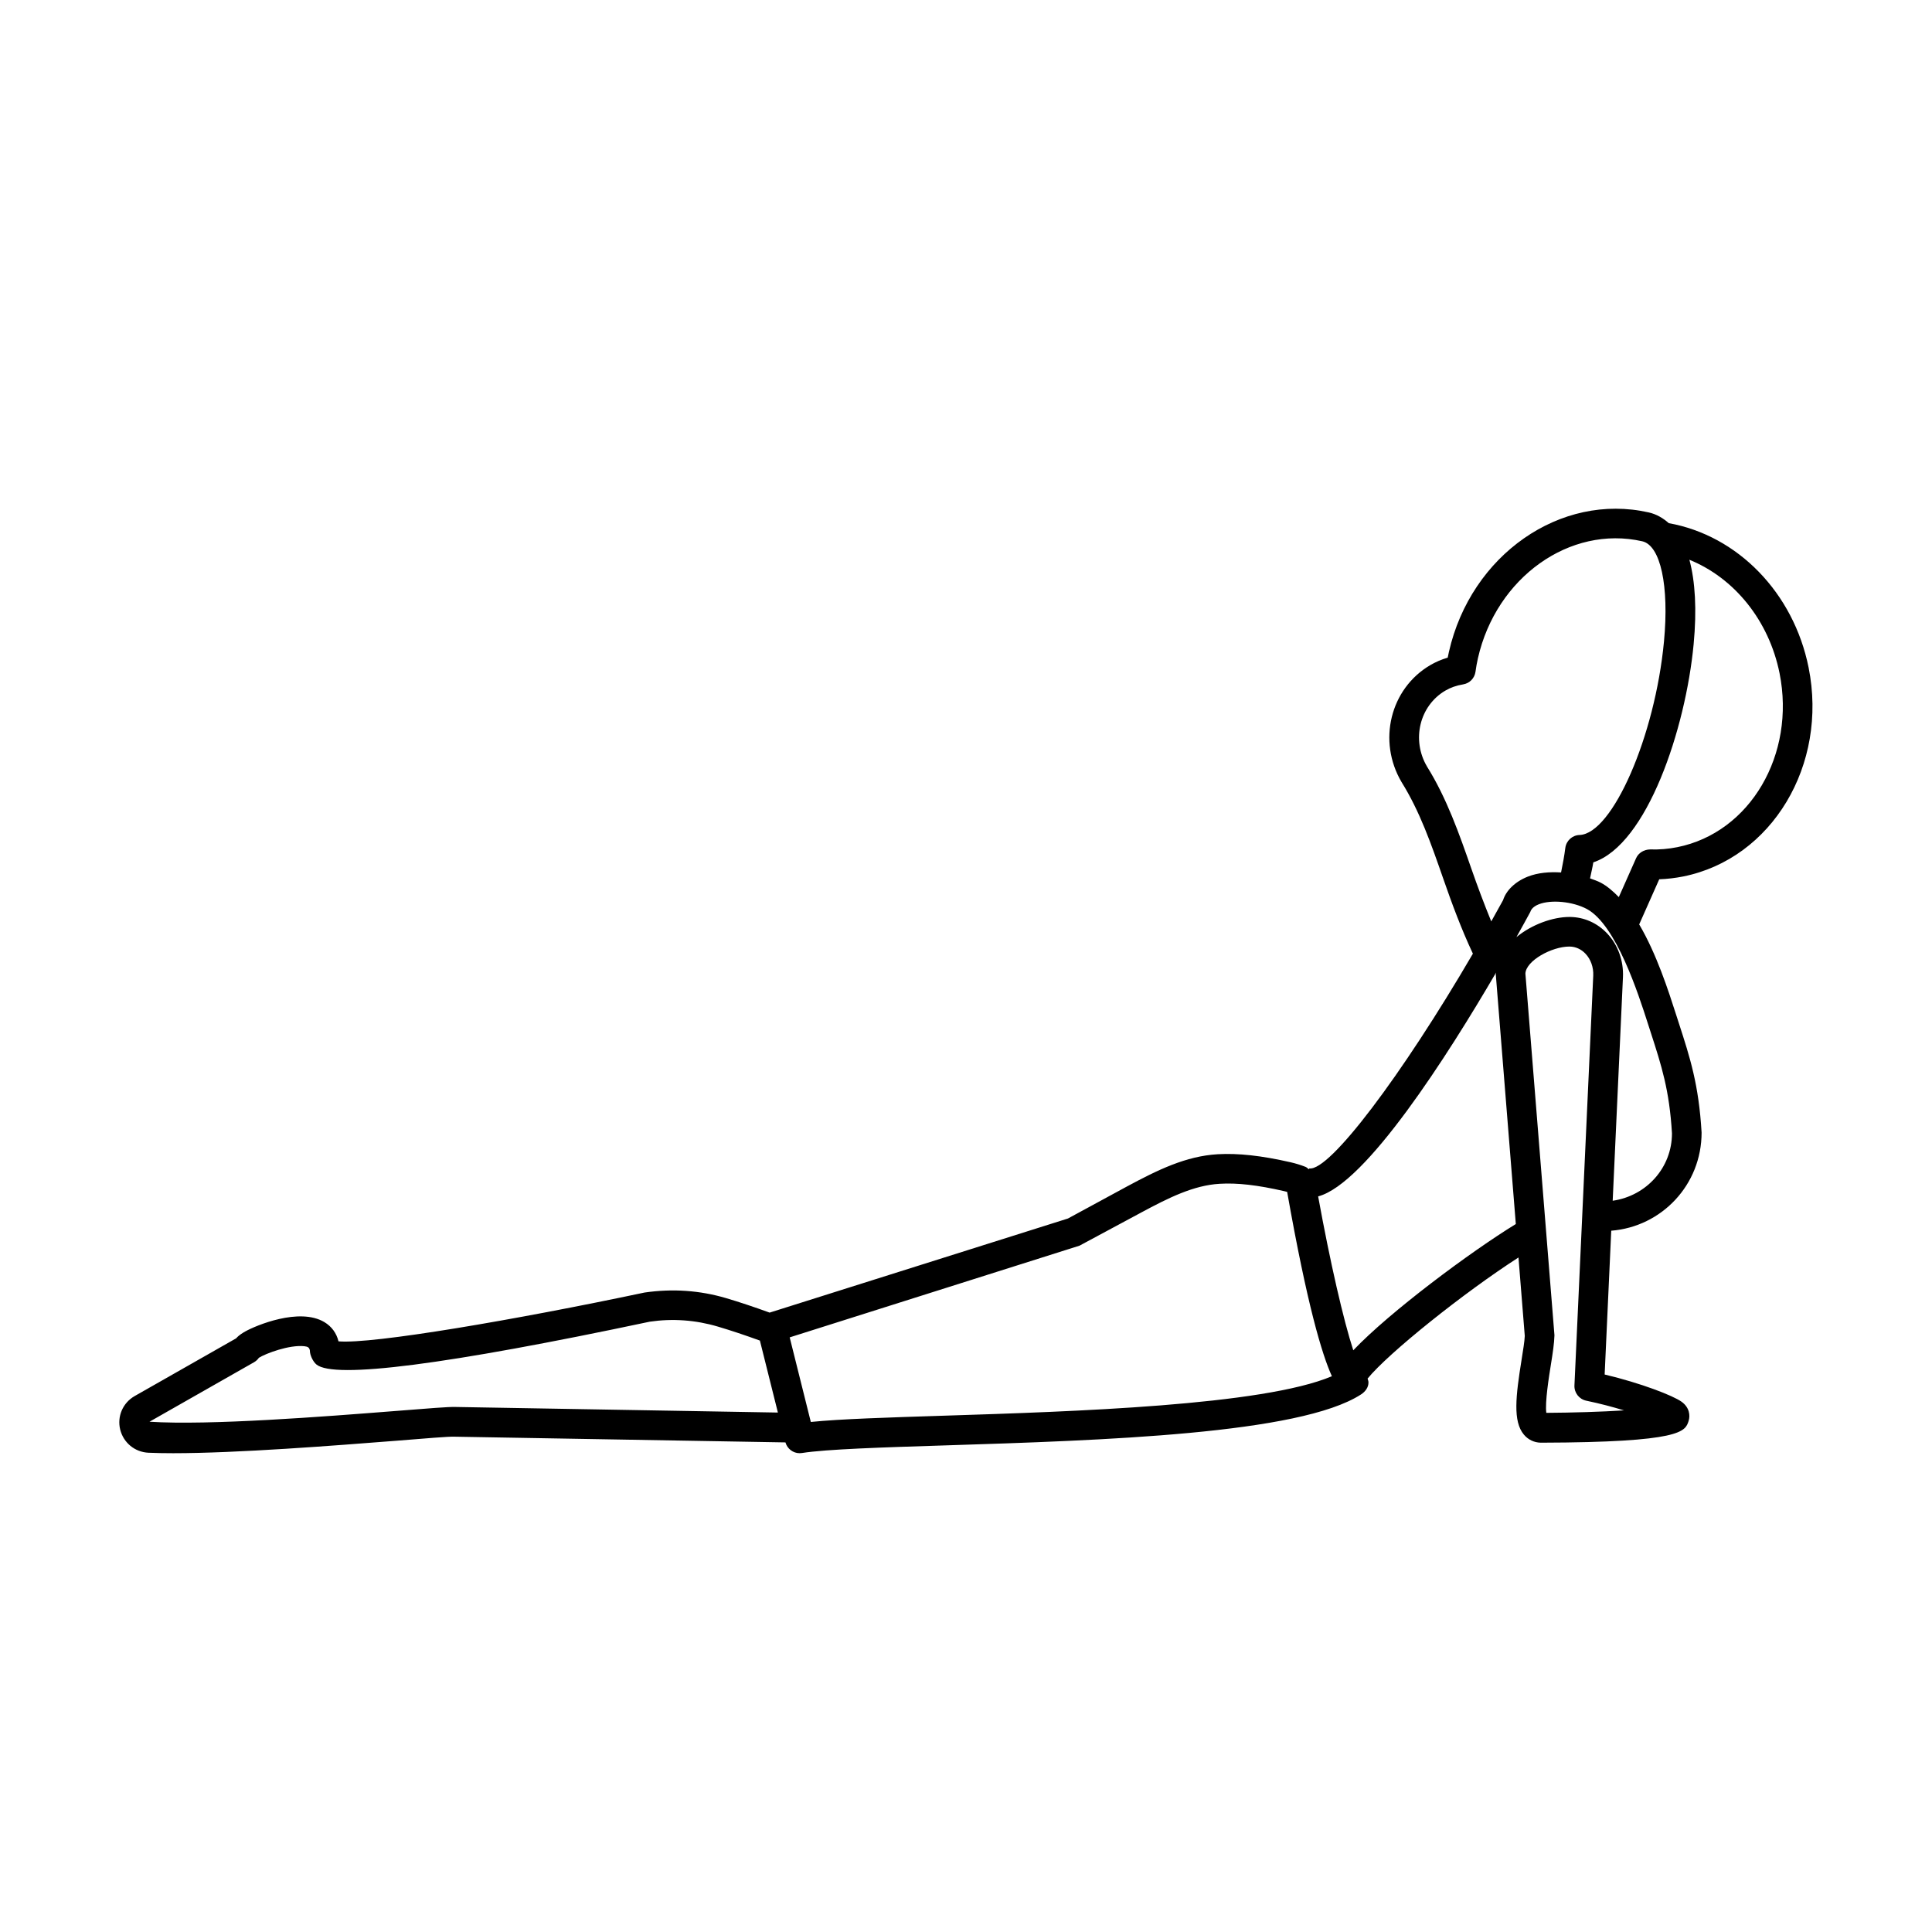
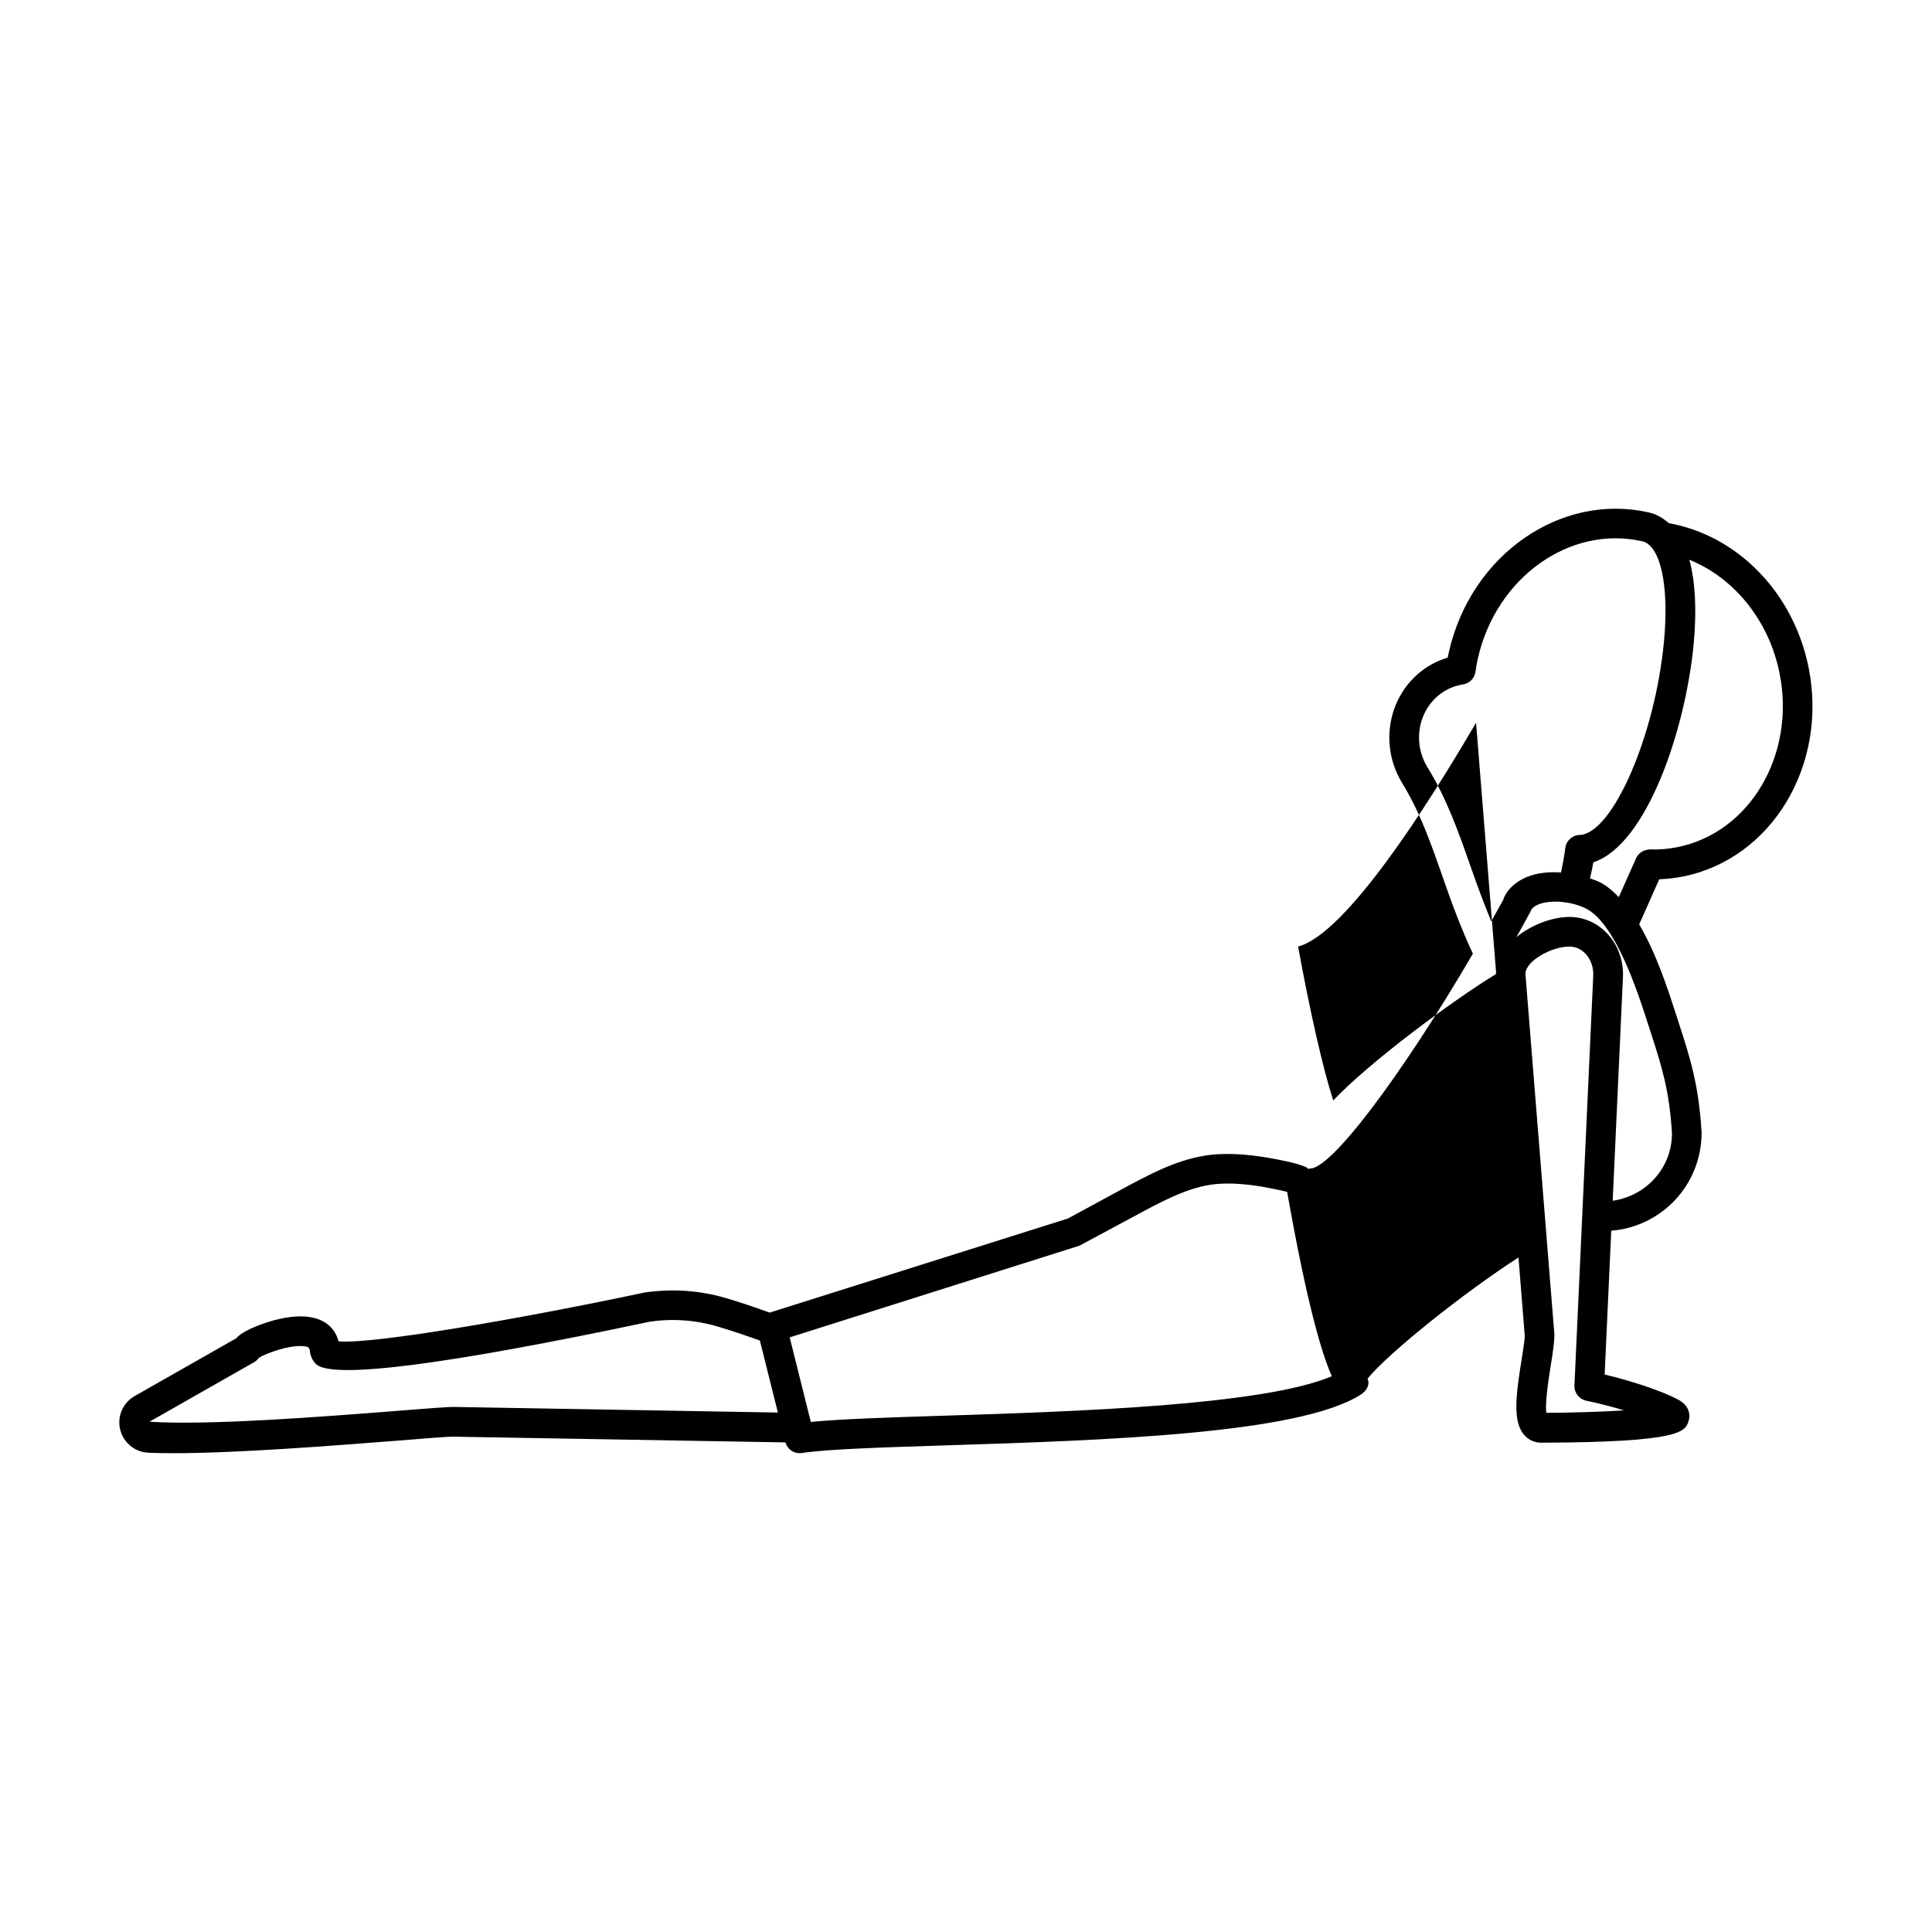
<svg xmlns="http://www.w3.org/2000/svg" fill="#000000" width="800px" height="800px" version="1.1" viewBox="144 144 512 512">
-   <path d="m183.39 528.99c1.969 0.086 4.141 0.125 6.488 0.125 17.043 0 42.863-2.031 59.086-3.297 7.551-0.598 14.059-1.172 15.57-1.078l87.617 1.512c0.488 1.699 2.031 2.859 3.754 2.859 0.203 0 0.41-0.016 0.613-0.047 6.488-1.016 21.137-1.488 38.102-2.023 41.793-1.332 93.812-2.992 110.04-13.484 1.148-0.738 2.023-1.875 2-3.234-0.008-0.371-0.148-0.66-0.234-0.984 5.504-6.754 25.41-22.703 39.988-32.094l1.668 20.789c-0.062 1.48-0.441 3.723-0.836 6.242-1.559 9.73-2.356 16.375 0.598 19.91 1.125 1.348 2.715 2.109 4.473 2.141h0.078 0.008c37.273-0.102 38.195-2.961 39.086-5.731 0.48-1.48 0.242-3.606-1.852-5.117-2.227-1.613-10.707-4.922-20.387-7.219l1.746-38.109c13.367-1.055 23.945-12.156 23.945-26.008-0.746-12.699-3.062-19.852-6-28.906l-0.762-2.363c-2.039-6.344-5.172-16.074-9.777-23.898l5.312-11.957c2.148-0.078 4.273-0.332 6.352-0.746 23.508-4.723 38.414-29.551 33.234-55.363-3.992-19.844-18.797-34.992-37.047-38.266-1.543-1.363-3.273-2.379-5.305-2.844-23.418-5.297-47.137 11.281-52.965 36.934-0.117 0.512-0.219 1.031-0.324 1.543-1.668 0.496-3.234 1.172-4.668 2.016-10.562 6.227-13.98 20.074-7.566 30.961 4.84 7.754 7.863 16.43 11.059 25.617 2.273 6.535 4.746 13.25 7.848 19.859-18.879 32.348-37.957 57.641-43.312 56.914l-0.18 0.211c-0.285-0.211-0.527-0.496-0.867-0.629-1.266-0.496-2.574-0.898-3.938-1.211-7.746-1.77-13.887-2.441-19.324-2.133-8.461 0.496-15.895 4.164-24.051 8.543l-15.648 8.492-79.051 24.938c-3.984-1.449-7.965-2.785-11.516-3.832-6.992-2.062-14.191-2.566-21.633-1.488-34.109 7.211-72.125 13.723-81.105 12.934-0.527-2.172-1.812-3.938-3.738-5.094-6.637-3.969-18.184 0.914-20.914 2.441-0.605 0.34-1.66 0.93-2.481 1.859l-26.875 15.289c-3.148 1.801-4.699 5.367-3.848 8.887 0.875 3.504 3.891 5.984 7.535 6.141zm390.97-11.223c-6.008 0.379-13.562 0.613-20.57 0.652-0.387-2.785 0.684-9.5 1.234-12.926 0.465-2.883 0.859-5.457 0.922-7.637l-7.699-95.844c0.148-3.434 7.023-7.164 11.629-7.164h0.102c1.566 0.016 3.062 0.691 4.203 1.906 1.395 1.48 2.141 3.59 2.047 5.785l-4.984 108.62c-0.086 1.938 1.242 3.644 3.133 4.039 3.648 0.758 7.039 1.664 9.984 2.562zm7.109-100.14c2.867 8.855 4.938 15.258 5.621 26.727 0 9.094-6.762 16.57-15.711 17.855l2.723-59.293c0.188-4.32-1.34-8.527-4.188-11.547-2.621-2.769-6.109-4.32-9.832-4.367h-0.172c-4.344 0-9.941 1.961-14.043 5.352 1.574-2.809 2.824-5.102 3.668-6.66 0.109-0.332 0.449-1.332 2.258-2.047 3.289-1.301 9.004-0.738 12.73 1.242 7.769 4.156 13.664 22.523 16.184 30.371zm34.133-95.215c4.32 21.555-7.816 42.227-27.07 46.09-2.356 0.48-4.816 0.684-7.25 0.605-1.598 0.039-3.062 0.883-3.707 2.34l-4.574 10.297c-1.488-1.527-3.047-2.898-4.769-3.816-0.836-0.441-1.859-0.789-2.852-1.148 0.293-1.418 0.652-2.906 0.867-4.25 14.25-4.715 24.465-35.375 26.582-57.781 0.867-9.195 0.426-16.664-1.125-22.41 11.855 4.816 21.062 16.008 23.898 30.074zm-81.664 51.832c-3.203-9.188-6.519-18.695-11.77-27.109-4.156-7.055-1.984-16.074 4.832-20.098 1.402-0.828 2.961-1.379 4.777-1.676 1.691-0.285 3-1.629 3.242-3.328 0.164-1.188 0.371-2.394 0.645-3.59 4.863-21.426 24.363-35.328 43.547-31 4.848 1.102 7.164 11.777 5.762 26.566-2.371 25.098-13.664 50.973-22.379 51.27-1.93 0.062-3.527 1.52-3.769 3.441-0.262 2.062-0.66 4.234-1.125 6.488-3.039-0.188-6.125 0.047-8.824 1.109-3.402 1.348-5.754 3.715-6.543 6.227-1.039 1.898-2.086 3.769-3.133 5.637-1.902-4.641-3.656-9.324-5.262-13.938zm6.543 27.488c-0.016 0.148-0.078 0.285-0.086 0.441l5.312 66.211c-11.91 7.289-33.379 23.262-43.074 33.457-2.582-7.894-6.125-23.277-9.312-40.785 12.664-3.316 34.359-37.395 47.16-59.324zm-110.4 72.383 16.336-8.777c7.312-3.938 13.926-7.219 20.781-7.621 4.676-0.293 10.109 0.34 17.105 1.945 0.27 0.062 0.535 0.133 0.805 0.203 5.312 30.023 9.227 43.035 11.855 48.848-18.285 7.762-68.551 9.367-102.59 10.453-15.266 0.488-27.805 0.883-35.496 1.668l-5.598-22.418zm-218.77 30.898c0.527-0.301 0.969-0.707 1.301-1.188 1.77-1.117 8.031-3.496 12.043-3.062 0.945 0.109 1.324 0.348 1.465 1.133-0.016 1.195 0.82 2.953 1.746 3.715 4.723 3.883 34.512 0.047 88.34-11.352 6.055-0.883 12.121-0.449 18.027 1.301 3.441 1.016 7.297 2.312 11.148 3.707l4.769 19.074-85.48-1.48c-1.883-0.055-6.824 0.355-16.32 1.102-18.27 1.434-48.84 3.832-64.73 2.809z" />
+   <path d="m183.39 528.99c1.969 0.086 4.141 0.125 6.488 0.125 17.043 0 42.863-2.031 59.086-3.297 7.551-0.598 14.059-1.172 15.57-1.078l87.617 1.512c0.488 1.699 2.031 2.859 3.754 2.859 0.203 0 0.41-0.016 0.613-0.047 6.488-1.016 21.137-1.488 38.102-2.023 41.793-1.332 93.812-2.992 110.04-13.484 1.148-0.738 2.023-1.875 2-3.234-0.008-0.371-0.148-0.66-0.234-0.984 5.504-6.754 25.41-22.703 39.988-32.094l1.668 20.789c-0.062 1.48-0.441 3.723-0.836 6.242-1.559 9.73-2.356 16.375 0.598 19.91 1.125 1.348 2.715 2.109 4.473 2.141h0.078 0.008c37.273-0.102 38.195-2.961 39.086-5.731 0.48-1.48 0.242-3.606-1.852-5.117-2.227-1.613-10.707-4.922-20.387-7.219l1.746-38.109c13.367-1.055 23.945-12.156 23.945-26.008-0.746-12.699-3.062-19.852-6-28.906l-0.762-2.363c-2.039-6.344-5.172-16.074-9.777-23.898l5.312-11.957c2.148-0.078 4.273-0.332 6.352-0.746 23.508-4.723 38.414-29.551 33.234-55.363-3.992-19.844-18.797-34.992-37.047-38.266-1.543-1.363-3.273-2.379-5.305-2.844-23.418-5.297-47.137 11.281-52.965 36.934-0.117 0.512-0.219 1.031-0.324 1.543-1.668 0.496-3.234 1.172-4.668 2.016-10.562 6.227-13.98 20.074-7.566 30.961 4.84 7.754 7.863 16.43 11.059 25.617 2.273 6.535 4.746 13.25 7.848 19.859-18.879 32.348-37.957 57.641-43.312 56.914l-0.18 0.211c-0.285-0.211-0.527-0.496-0.867-0.629-1.266-0.496-2.574-0.898-3.938-1.211-7.746-1.77-13.887-2.441-19.324-2.133-8.461 0.496-15.895 4.164-24.051 8.543l-15.648 8.492-79.051 24.938c-3.984-1.449-7.965-2.785-11.516-3.832-6.992-2.062-14.191-2.566-21.633-1.488-34.109 7.211-72.125 13.723-81.105 12.934-0.527-2.172-1.812-3.938-3.738-5.094-6.637-3.969-18.184 0.914-20.914 2.441-0.605 0.34-1.66 0.93-2.481 1.859l-26.875 15.289c-3.148 1.801-4.699 5.367-3.848 8.887 0.875 3.504 3.891 5.984 7.535 6.141zm390.97-11.223c-6.008 0.379-13.562 0.613-20.57 0.652-0.387-2.785 0.684-9.5 1.234-12.926 0.465-2.883 0.859-5.457 0.922-7.637l-7.699-95.844c0.148-3.434 7.023-7.164 11.629-7.164h0.102c1.566 0.016 3.062 0.691 4.203 1.906 1.395 1.48 2.141 3.59 2.047 5.785l-4.984 108.62c-0.086 1.938 1.242 3.644 3.133 4.039 3.648 0.758 7.039 1.664 9.984 2.562zm7.109-100.14c2.867 8.855 4.938 15.258 5.621 26.727 0 9.094-6.762 16.57-15.711 17.855l2.723-59.293c0.188-4.32-1.34-8.527-4.188-11.547-2.621-2.769-6.109-4.32-9.832-4.367h-0.172c-4.344 0-9.941 1.961-14.043 5.352 1.574-2.809 2.824-5.102 3.668-6.66 0.109-0.332 0.449-1.332 2.258-2.047 3.289-1.301 9.004-0.738 12.73 1.242 7.769 4.156 13.664 22.523 16.184 30.371zm34.133-95.215c4.32 21.555-7.816 42.227-27.07 46.09-2.356 0.48-4.816 0.684-7.25 0.605-1.598 0.039-3.062 0.883-3.707 2.34l-4.574 10.297c-1.488-1.527-3.047-2.898-4.769-3.816-0.836-0.441-1.859-0.789-2.852-1.148 0.293-1.418 0.652-2.906 0.867-4.25 14.25-4.715 24.465-35.375 26.582-57.781 0.867-9.195 0.426-16.664-1.125-22.41 11.855 4.816 21.062 16.008 23.898 30.074zm-81.664 51.832c-3.203-9.188-6.519-18.695-11.77-27.109-4.156-7.055-1.984-16.074 4.832-20.098 1.402-0.828 2.961-1.379 4.777-1.676 1.691-0.285 3-1.629 3.242-3.328 0.164-1.188 0.371-2.394 0.645-3.59 4.863-21.426 24.363-35.328 43.547-31 4.848 1.102 7.164 11.777 5.762 26.566-2.371 25.098-13.664 50.973-22.379 51.27-1.93 0.062-3.527 1.52-3.769 3.441-0.262 2.062-0.66 4.234-1.125 6.488-3.039-0.188-6.125 0.047-8.824 1.109-3.402 1.348-5.754 3.715-6.543 6.227-1.039 1.898-2.086 3.769-3.133 5.637-1.902-4.641-3.656-9.324-5.262-13.938zm6.543 27.488c-0.016 0.148-0.078 0.285-0.086 0.441c-11.91 7.289-33.379 23.262-43.074 33.457-2.582-7.894-6.125-23.277-9.312-40.785 12.664-3.316 34.359-37.395 47.16-59.324zm-110.4 72.383 16.336-8.777c7.312-3.938 13.926-7.219 20.781-7.621 4.676-0.293 10.109 0.34 17.105 1.945 0.27 0.062 0.535 0.133 0.805 0.203 5.312 30.023 9.227 43.035 11.855 48.848-18.285 7.762-68.551 9.367-102.59 10.453-15.266 0.488-27.805 0.883-35.496 1.668l-5.598-22.418zm-218.77 30.898c0.527-0.301 0.969-0.707 1.301-1.188 1.77-1.117 8.031-3.496 12.043-3.062 0.945 0.109 1.324 0.348 1.465 1.133-0.016 1.195 0.82 2.953 1.746 3.715 4.723 3.883 34.512 0.047 88.34-11.352 6.055-0.883 12.121-0.449 18.027 1.301 3.441 1.016 7.297 2.312 11.148 3.707l4.769 19.074-85.48-1.48c-1.883-0.055-6.824 0.355-16.32 1.102-18.27 1.434-48.84 3.832-64.73 2.809z" />
</svg>